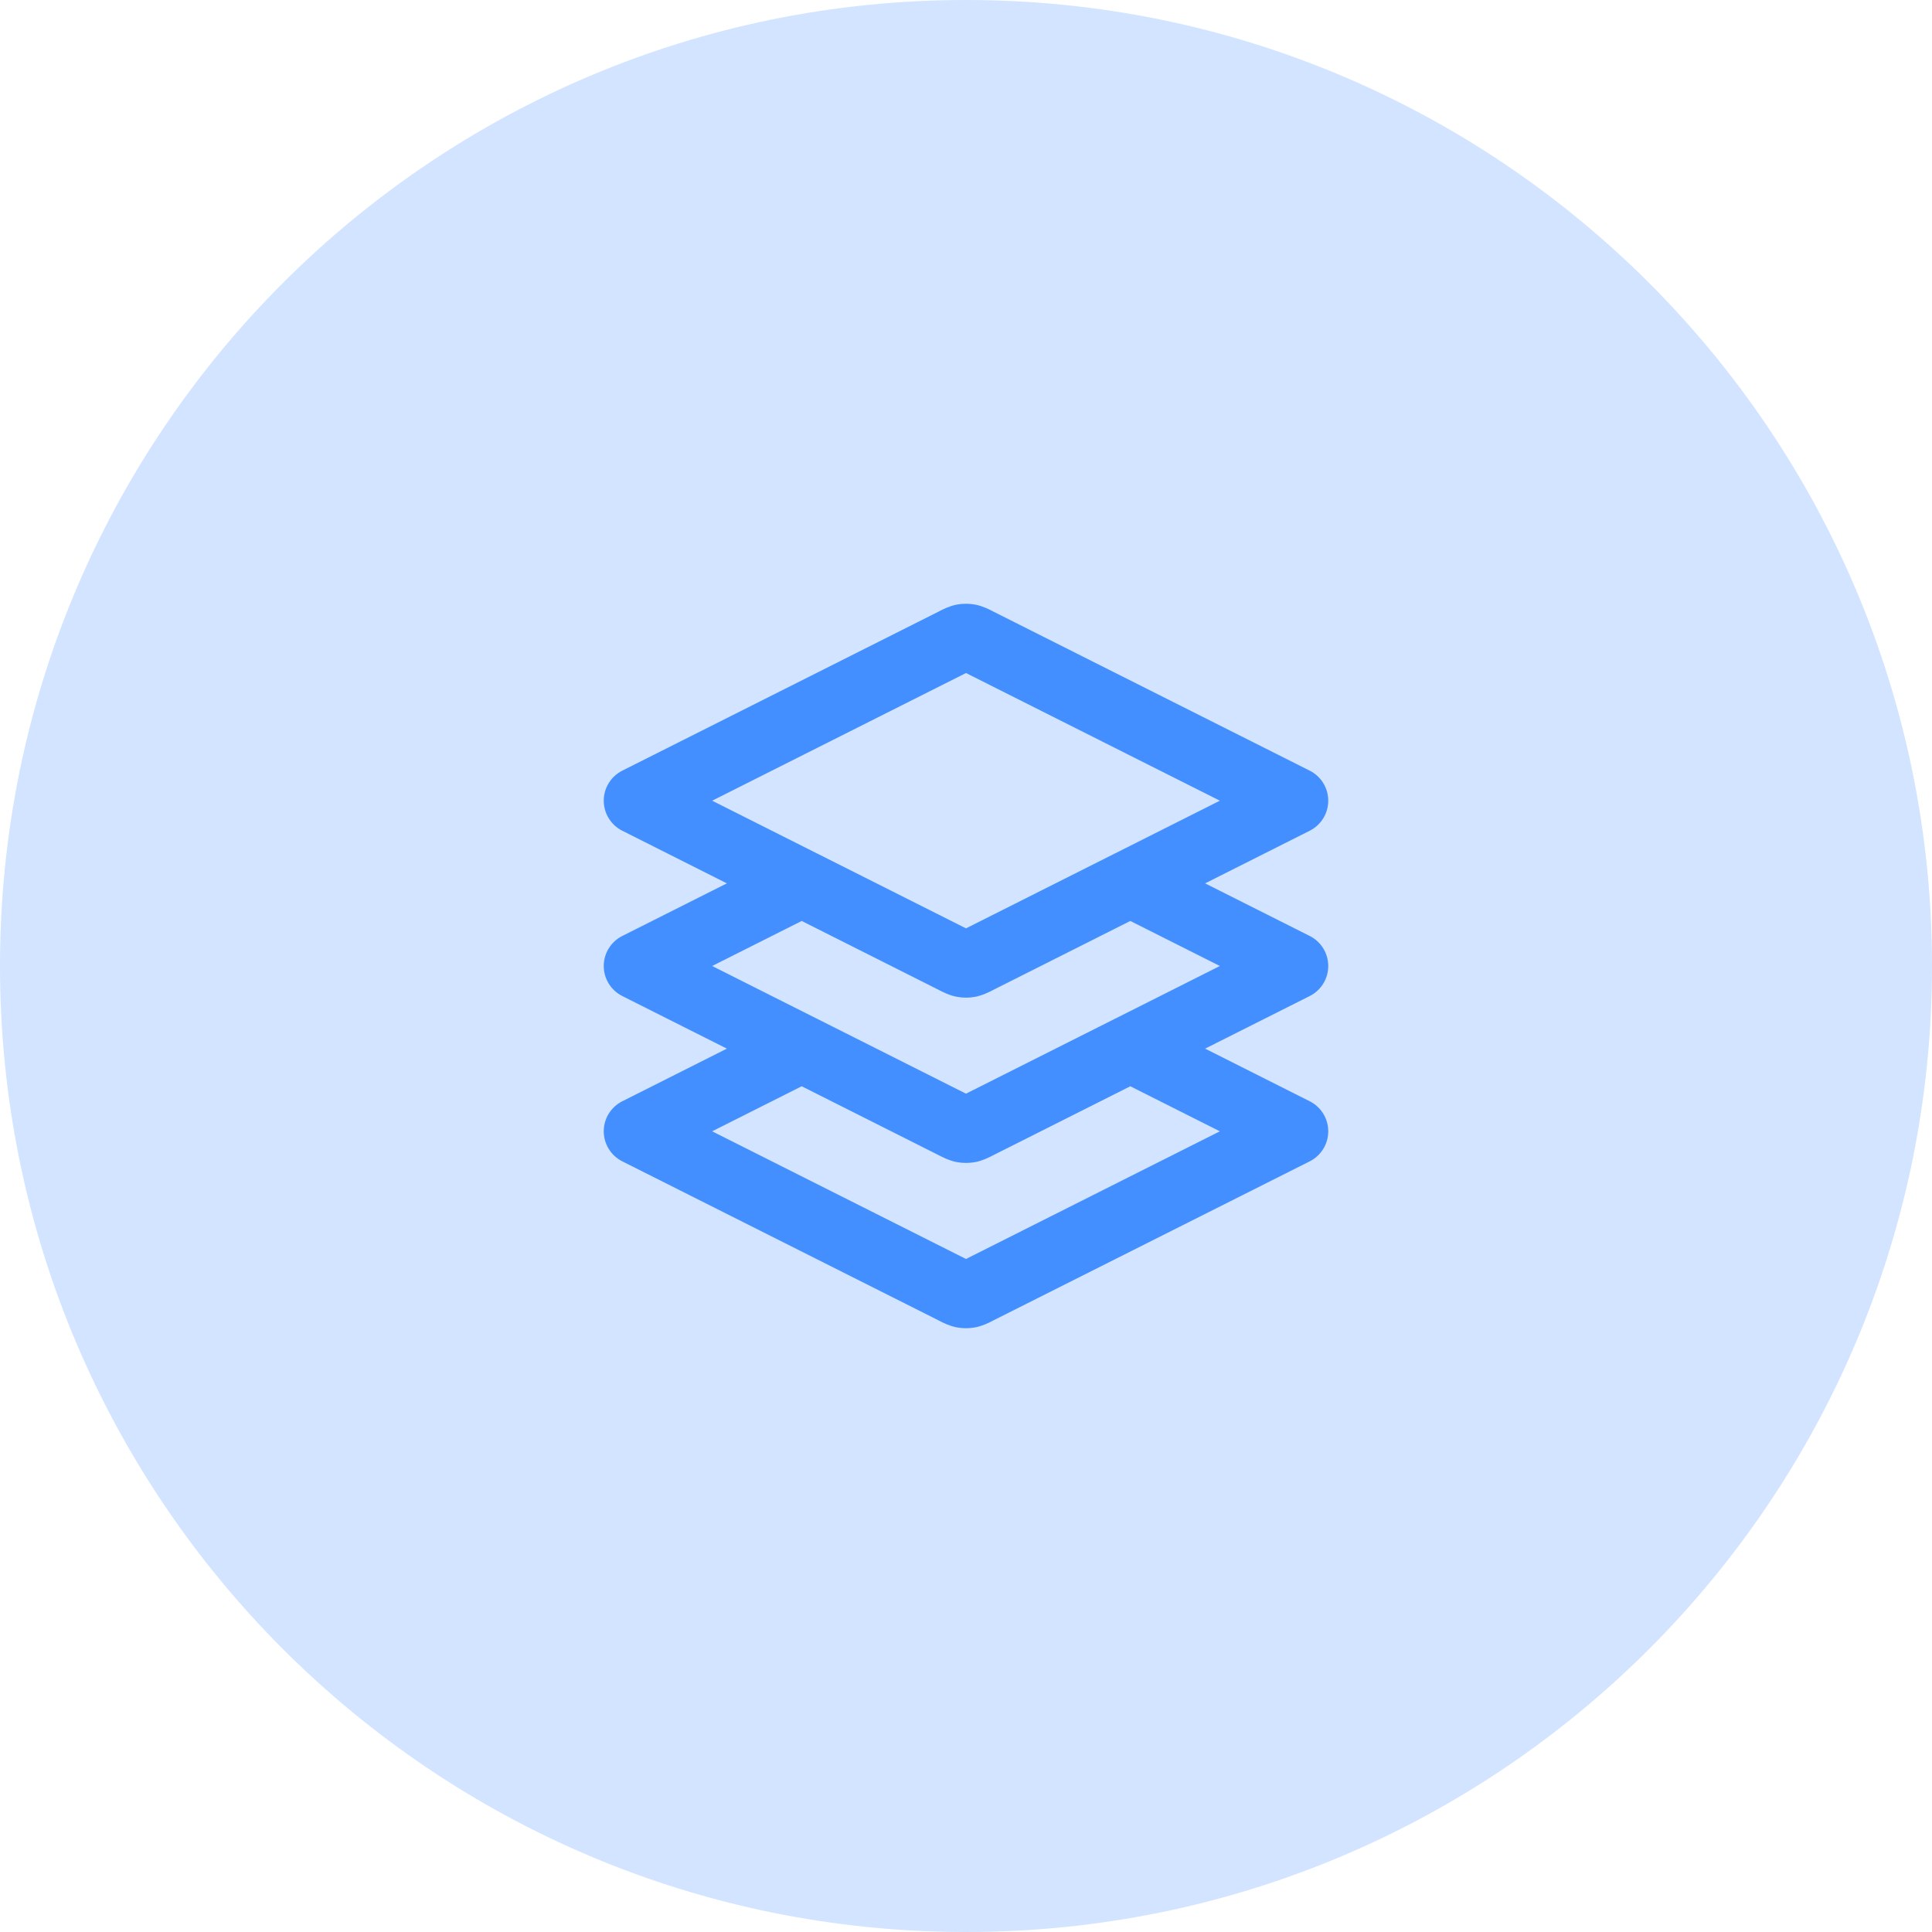
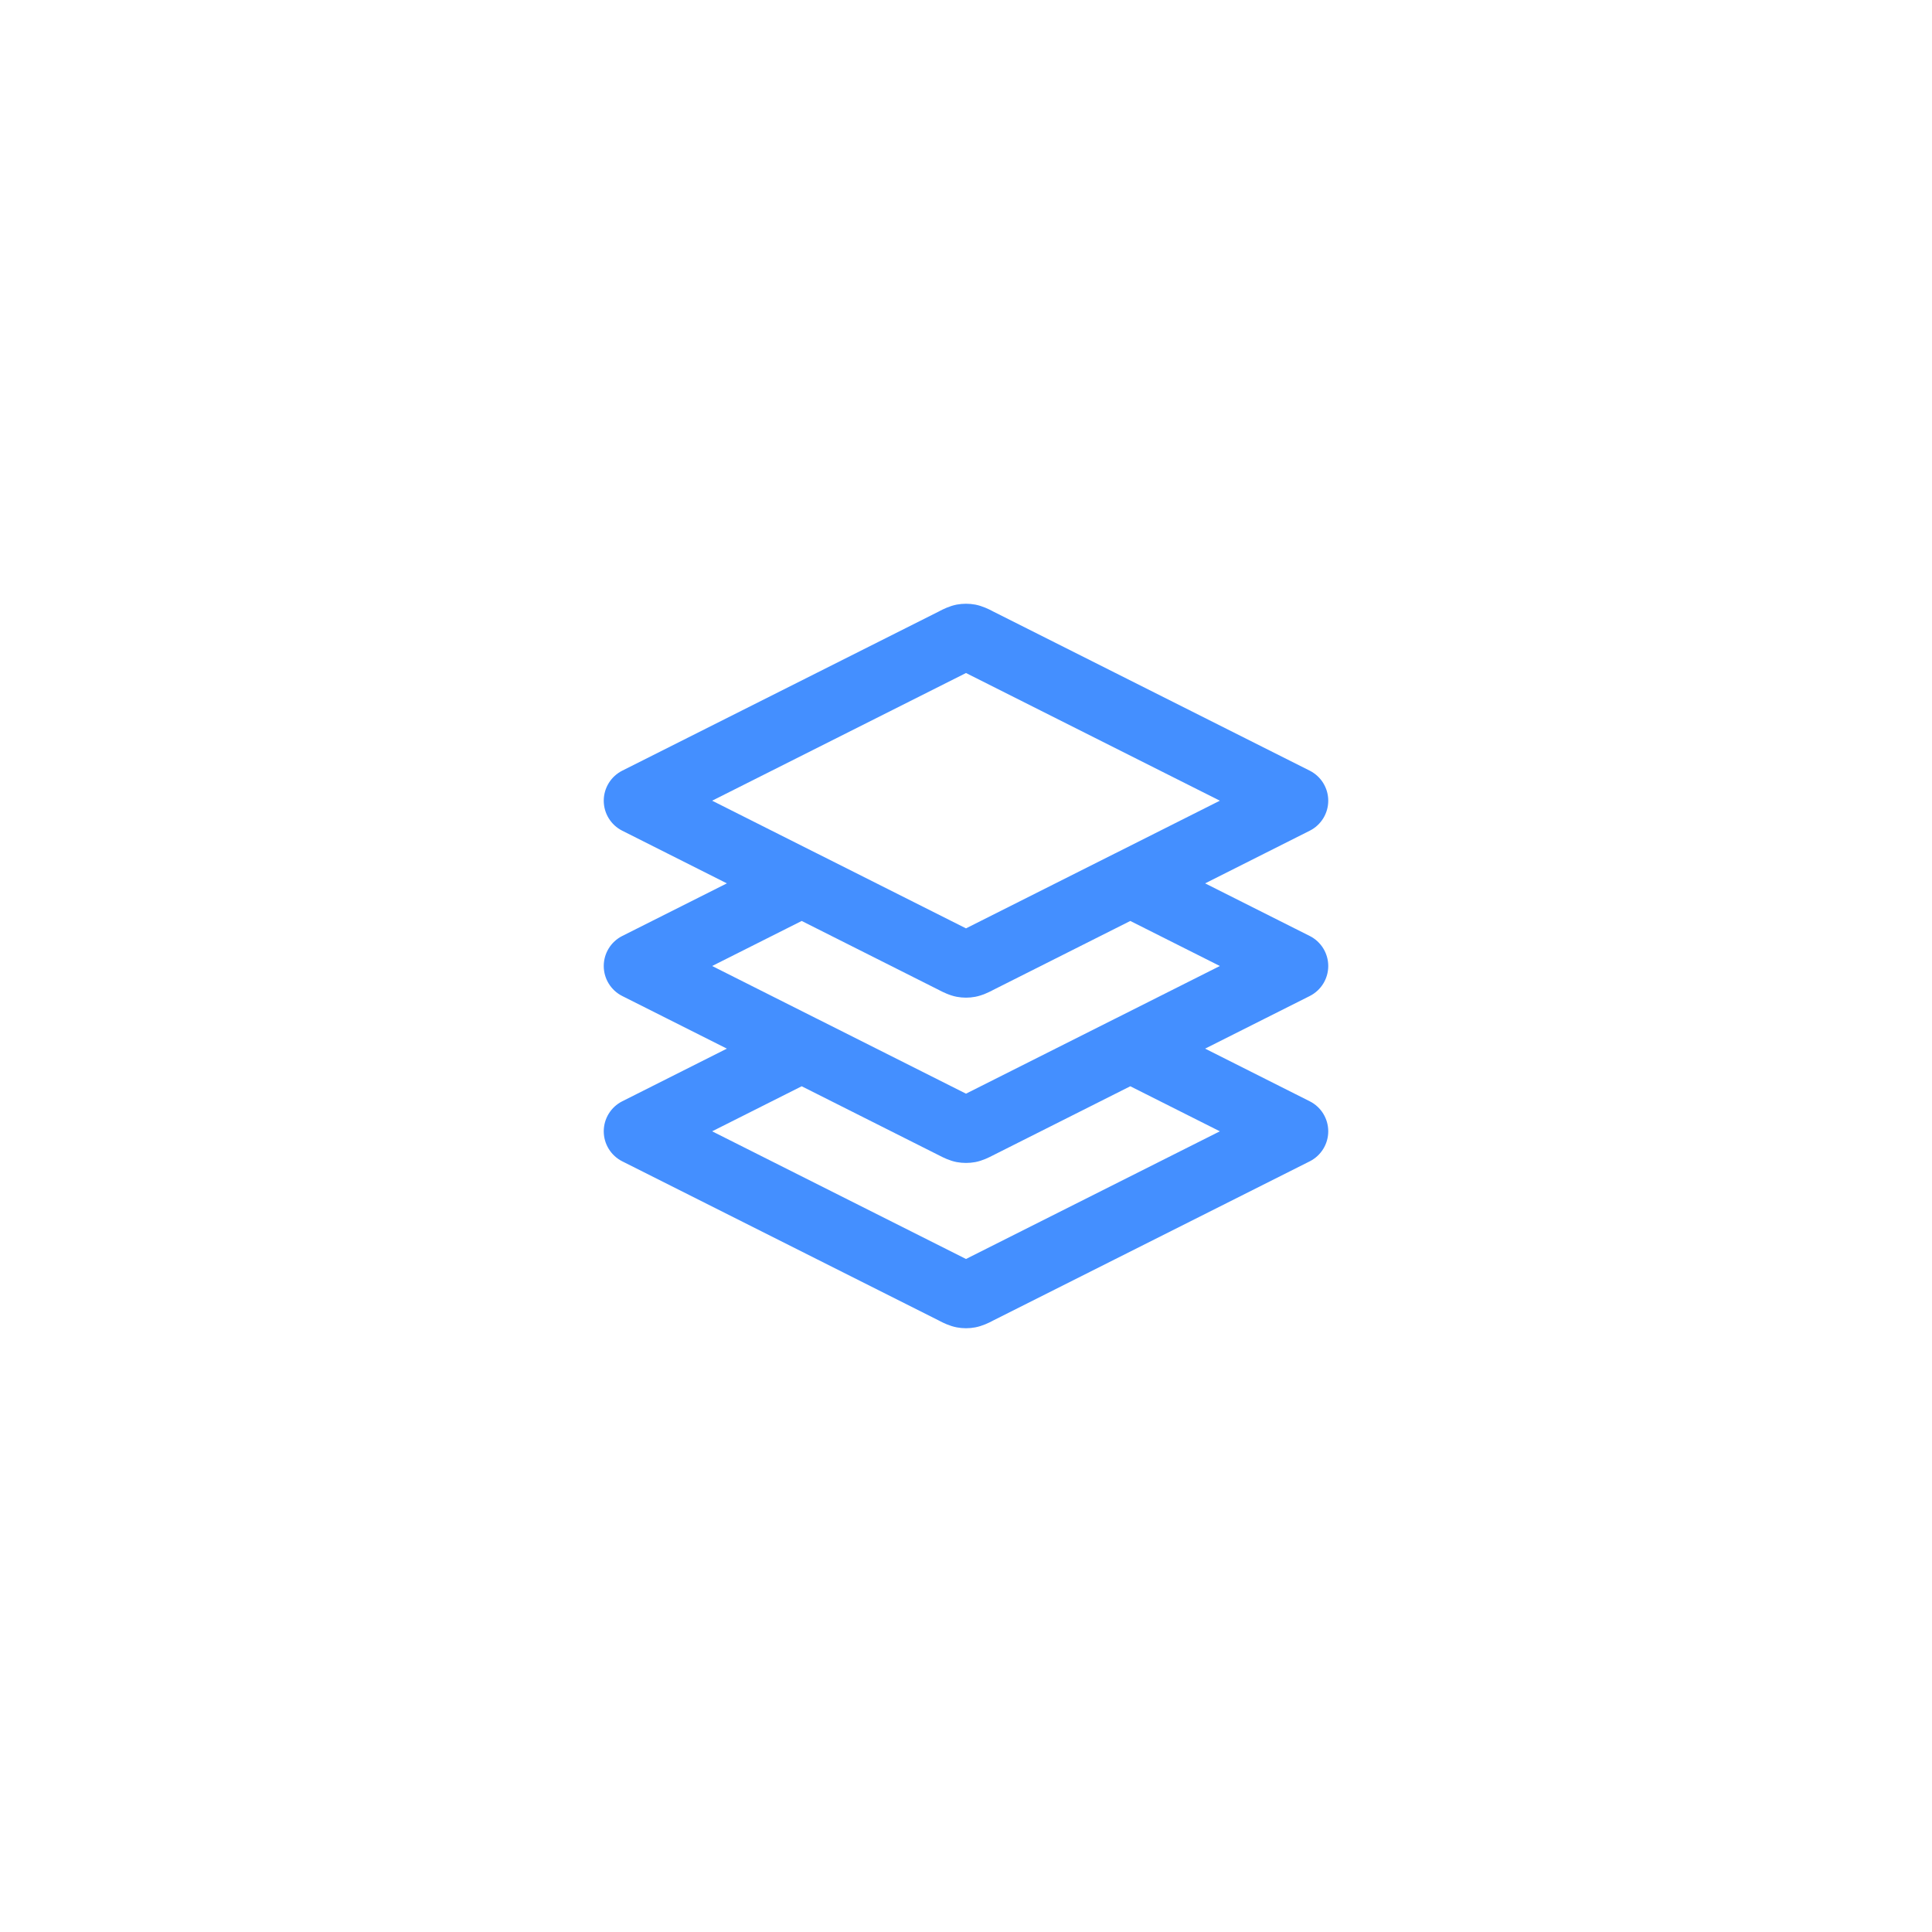
<svg xmlns="http://www.w3.org/2000/svg" width="48" height="48" viewBox="0 0 48 48" fill="none">
-   <path d="M0 24C0 10.745 10.745 0 24 0C37.255 0 48 10.745 48 24C48 37.255 37.255 48 24 48C10.745 48 0 37.255 0 24Z" fill="#D2E4FF" />
  <path fill-rule="evenodd" clip-rule="evenodd" d="M23.83 16.636L23.83 16.636L23.83 16.636ZM24 16.721L30.307 19.893L27.715 21.197C27.709 21.2 27.704 21.202 27.698 21.205L24 23.065L20.302 21.205C20.296 21.202 20.291 21.2 20.285 21.197L17.693 19.893L24 16.721ZM18.059 21.947L15.46 20.639C15.178 20.497 15 20.209 15 19.893C15 19.578 15.178 19.289 15.46 19.147L23.333 15.188C23.339 15.184 23.346 15.181 23.353 15.177C23.429 15.138 23.59 15.056 23.77 15.021C23.922 14.993 24.078 14.993 24.23 15.021C24.41 15.056 24.571 15.138 24.647 15.177C24.654 15.181 24.661 15.184 24.667 15.188L32.54 19.147C32.822 19.289 33 19.578 33 19.893C33 20.209 32.822 20.497 32.54 20.639L29.941 21.947L32.54 23.254C32.822 23.396 33 23.684 33 24C33 24.316 32.822 24.604 32.54 24.746L29.941 26.053L32.54 27.361C32.822 27.503 33 27.791 33 28.107C33 28.422 32.822 28.711 32.54 28.853L24.667 32.812C24.661 32.816 24.654 32.819 24.647 32.823C24.571 32.862 24.41 32.944 24.23 32.978C24.078 33.007 23.922 33.007 23.77 32.978C23.59 32.944 23.429 32.862 23.353 32.823C23.346 32.819 23.339 32.816 23.333 32.812L15.46 28.853C15.178 28.711 15 28.422 15 28.107C15 27.791 15.178 27.503 15.46 27.361L18.059 26.053L15.46 24.746C15.178 24.604 15 24.316 15 24C15 23.684 15.178 23.396 15.46 23.254L18.059 21.947ZM19.918 22.881L17.693 24L20.285 25.304C20.291 25.306 20.296 25.309 20.302 25.312L24 27.172L27.698 25.312C27.704 25.309 27.709 25.306 27.715 25.304L30.307 24L28.082 22.881L24.667 24.599C24.661 24.602 24.654 24.605 24.647 24.61C24.571 24.648 24.41 24.731 24.23 24.765C24.078 24.794 23.922 24.794 23.77 24.765C23.59 24.731 23.429 24.648 23.353 24.61C23.346 24.605 23.339 24.602 23.333 24.599L19.918 22.881ZM28.082 26.988L24.667 28.706C24.661 28.709 24.654 28.712 24.647 28.716C24.571 28.755 24.41 28.838 24.23 28.872C24.078 28.9 23.922 28.9 23.77 28.872C23.59 28.838 23.429 28.755 23.353 28.716C23.346 28.712 23.339 28.709 23.333 28.706L19.918 26.988L17.693 28.107L24 31.279L30.307 28.107L28.082 26.988ZM23.83 23.15C23.83 23.15 23.83 23.15 23.83 23.15L23.83 23.15ZM24.17 23.15C24.17 23.15 24.17 23.15 24.17 23.15L24.17 23.15ZM24.17 16.636L24.17 16.636L24.17 16.636Z" fill="#448FFF" />
</svg>